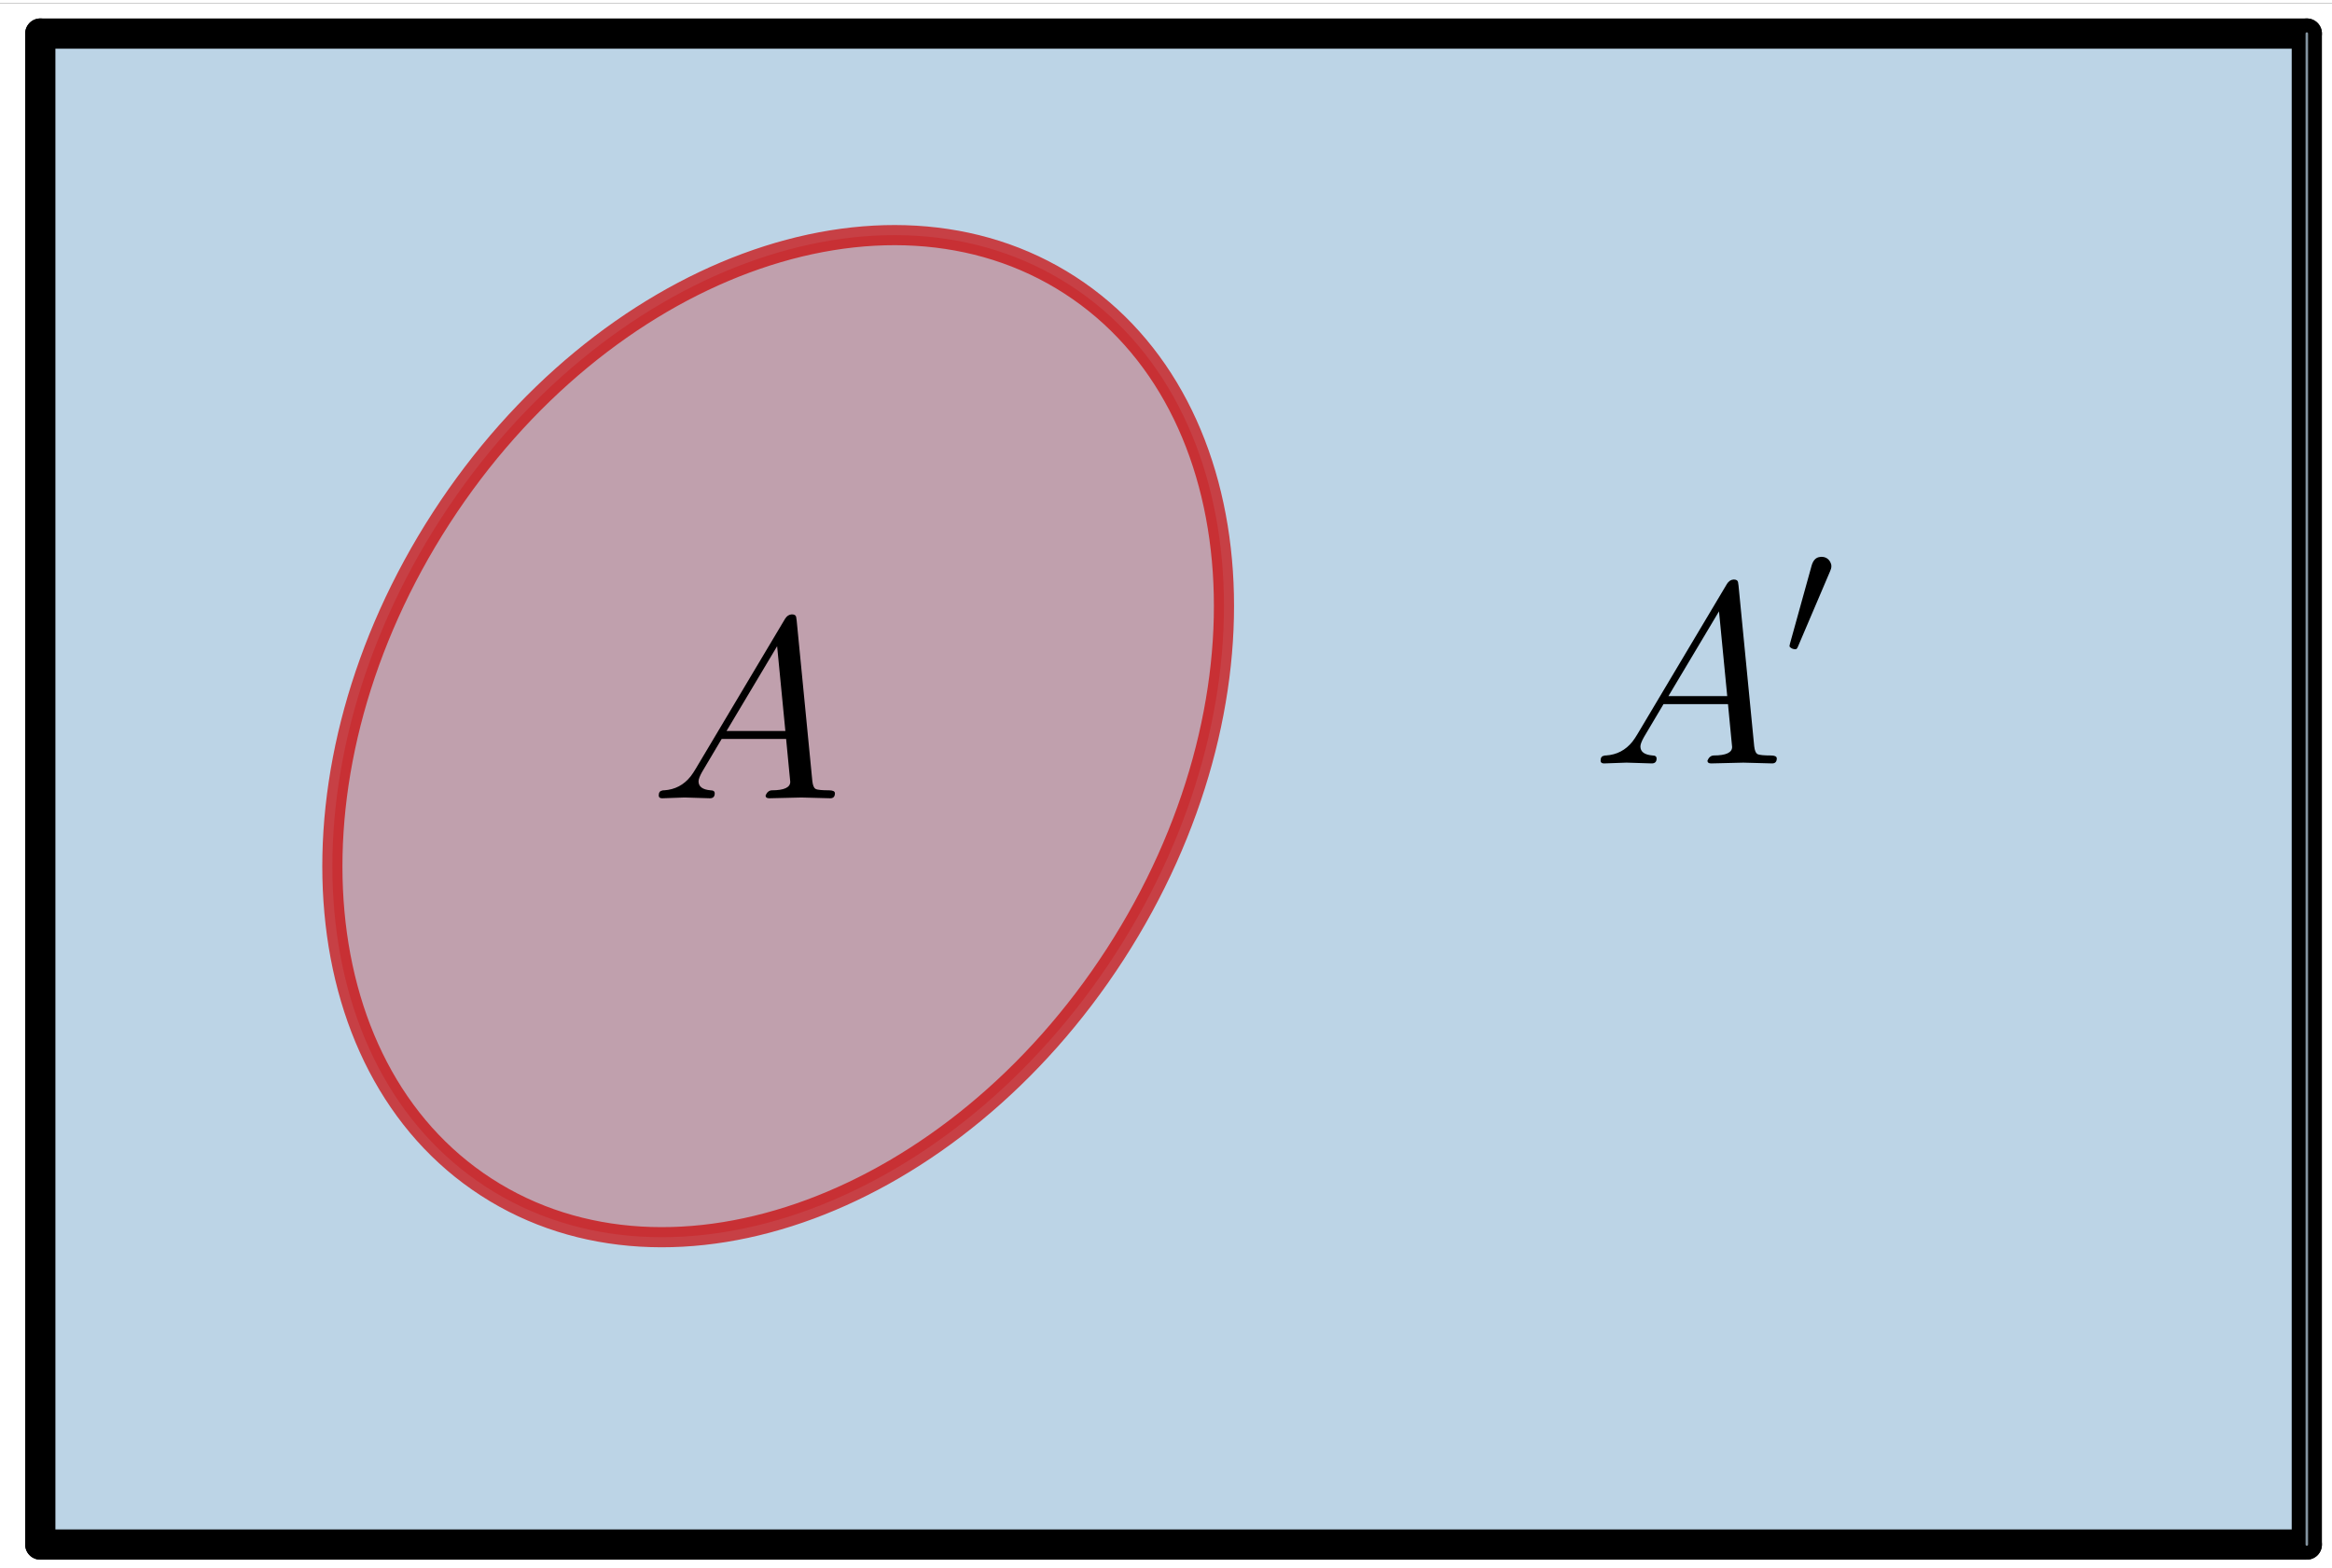
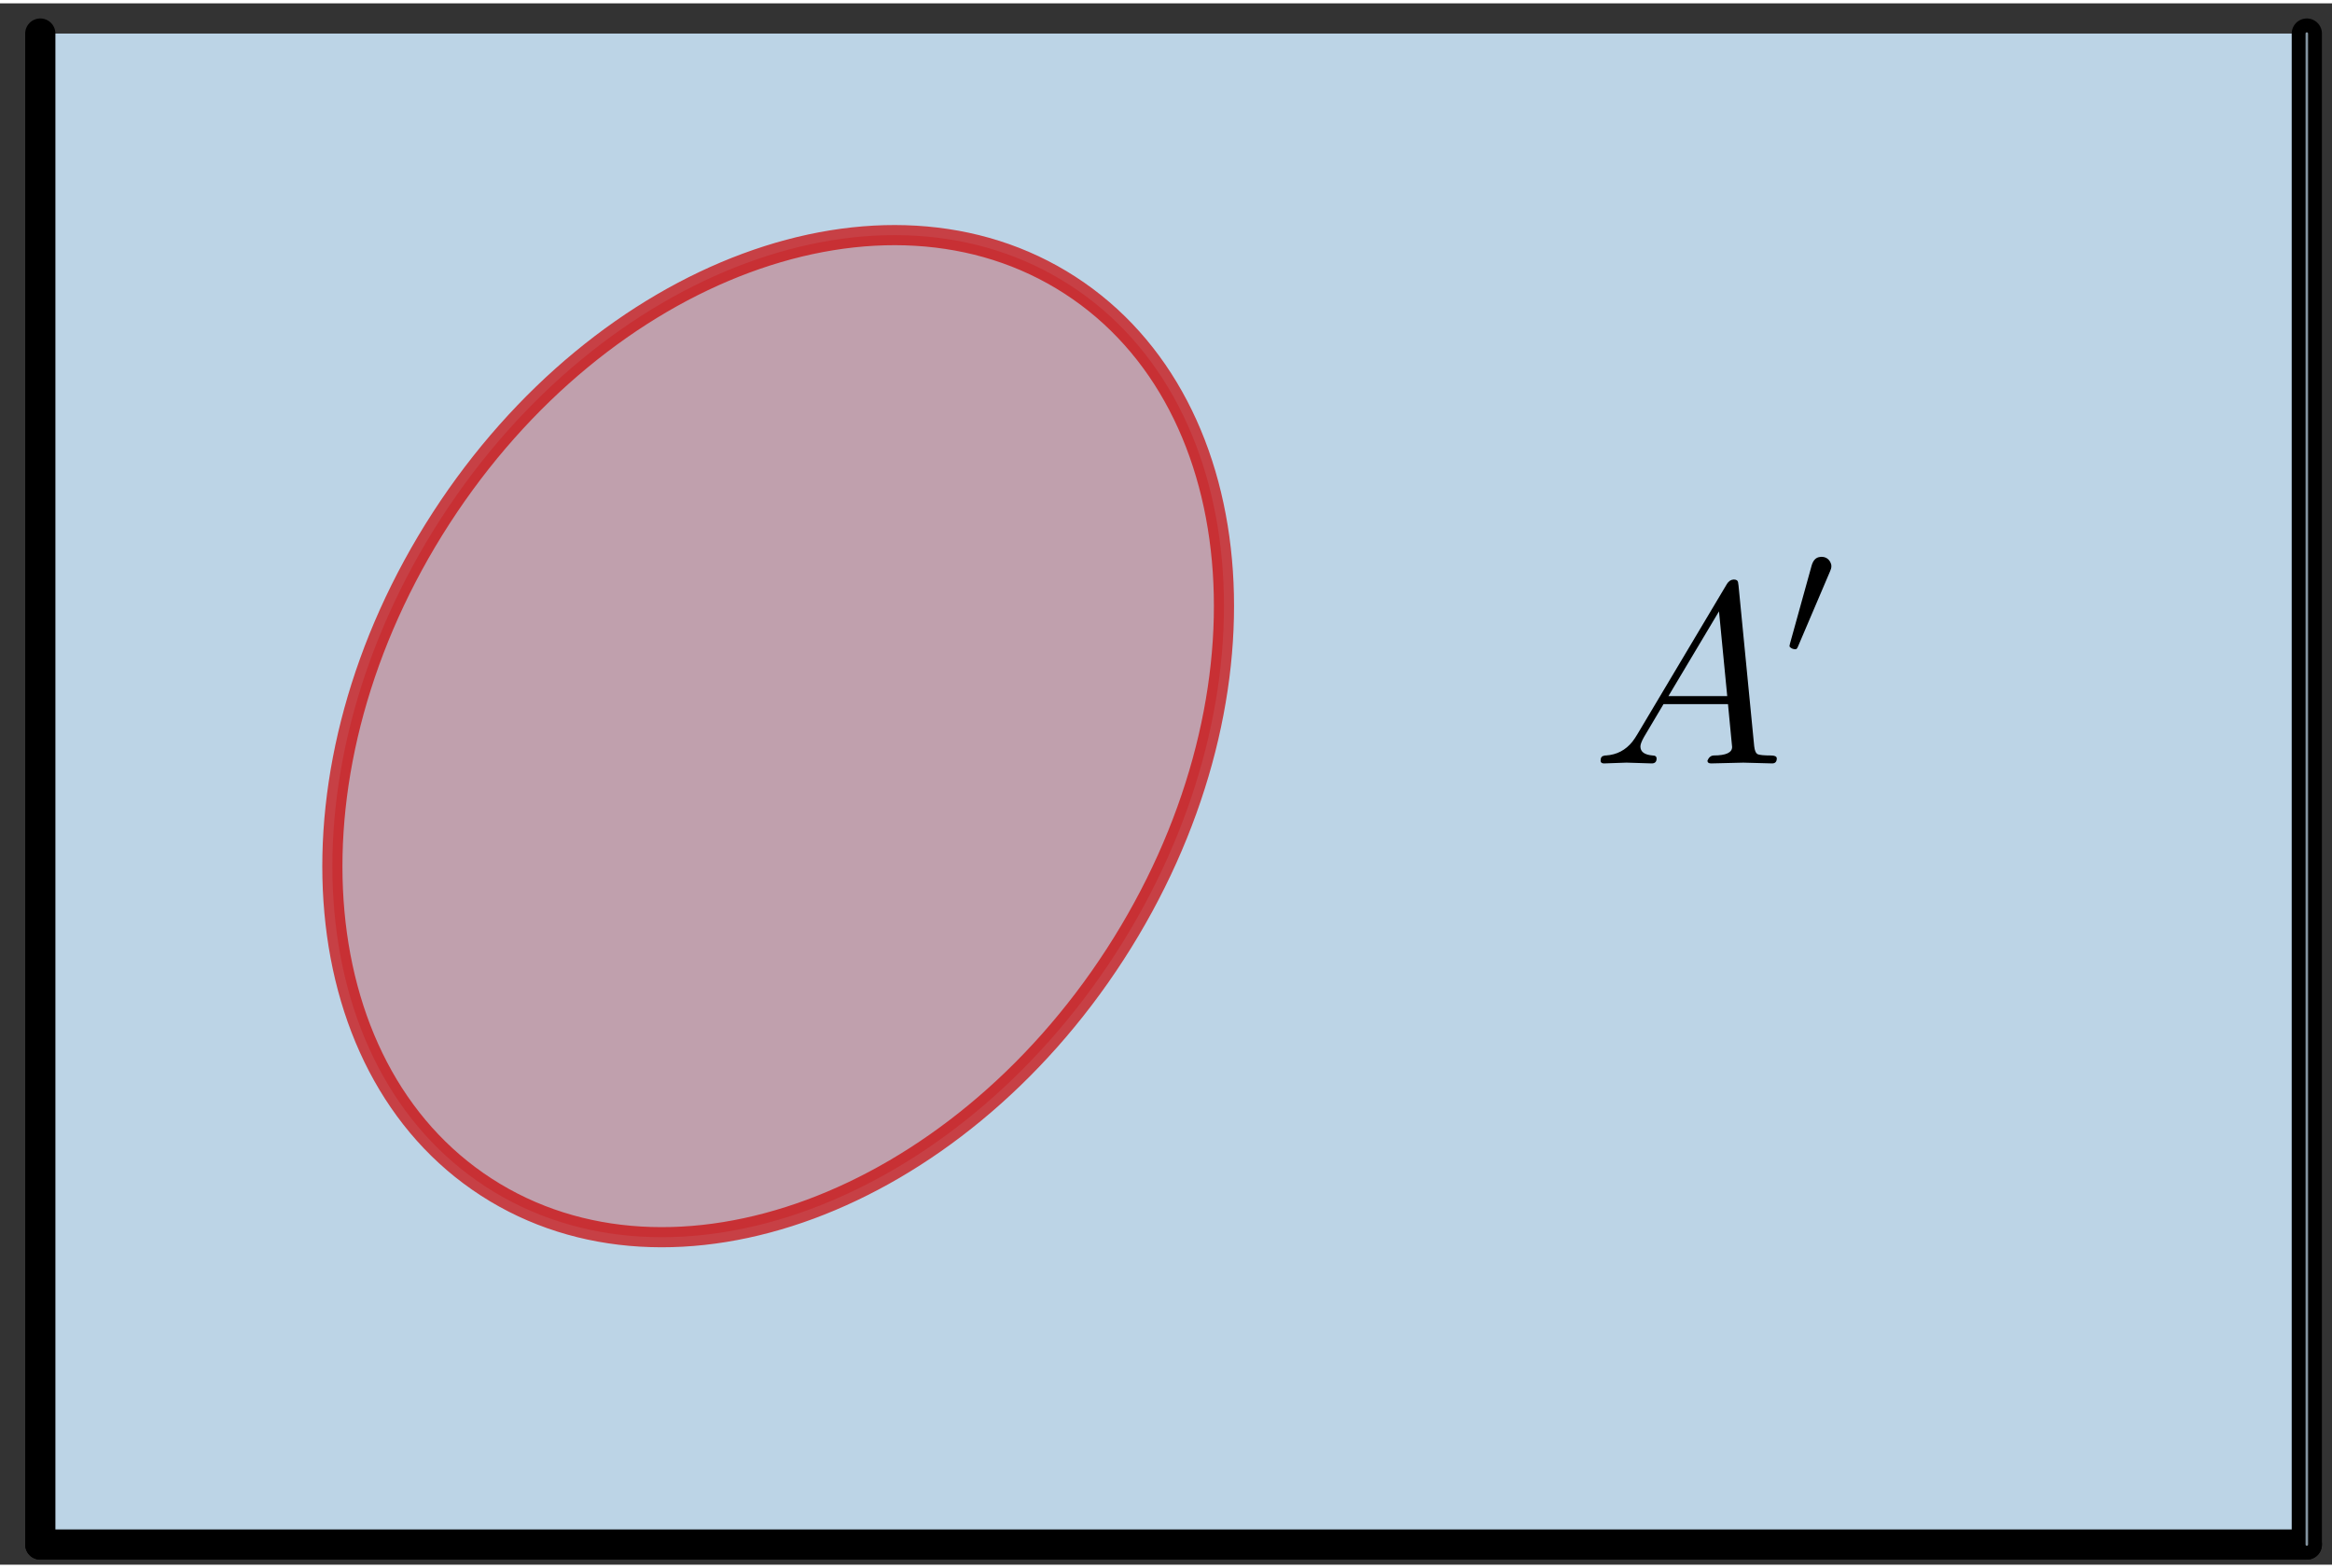
<svg xmlns="http://www.w3.org/2000/svg" version="1.1" baseProfile="full" width="9.28cm" height="6.24cm" viewBox="0 0 463 310">
  <rect x="0" y="0" width="463" height="310" fill="#333333" stroke="none" />
  <title>

</title>
  <g stroke-dashoffset="0" stroke-linejoin="miter" stroke-dasharray="none" stroke-width="1" stroke-linecap="square" stroke-miterlimit="10.000">
    <clipPath id="clipa1e6de47-b6a1-47e3-895d-a7ed248fb152">
      <path d="M 0 0 L 0 312.00 L 464.00 312.00 L 464.00 0 z" />
    </clipPath>
    <g clip-path="url(#clip1)">
      <g fill="#ffffff" fill-rule="nonzero" fill-opacity="1" stroke="none">
-         <path d="M 0 0 L 464.00 0 L 464.00 312.00 L 0 312.00 L 0 0 z" />
-       </g>
+         </g>
    </g>
    <g id="misc">
</g>
    <g id="layer0">
      <clipPath id="clip5ef9fb87-be2c-45ad-9ded-bd15a25c6680">
        <path d="M 0 0 L 0 312.00 L 464.00 312.00 L 464.00 0 z" />
      </clipPath>
      <g clip-path="url(#clip2)">
        <g fill="#bcd4e6" fill-rule="evenodd" fill-opacity="1" stroke="none">
          <path d="M 8 306.00 L 458.00 306.00 L 458.00 6 L 8 6 z" />
          <title>Quadrilateral q2</title>
          <desc>Quadrilateral q2: Polygon B, C, D, E</desc>
        </g>
      </g>
      <clipPath id="clipc241c9e9-1a46-422f-a123-28f4e9d9ab06">
        <path d="M 0 0 L 0 312.00 L 464.00 312.00 L 464.00 0 z" />
      </clipPath>
      <g clip-path="url(#clip3)">
        <g stroke-opacity="1" stroke-linejoin="round" stroke-width="6" fill="none" stroke="#000000" stroke-linecap="round">
          <path d="M 8 306.00 L 458.00 306.00" />
          <title>Segment b</title>
          <desc>Segment b: Segment B, C</desc>
        </g>
      </g>
      <clipPath id="clipce7f128f-6d37-4a28-9046-3591dc0c5720">
-         <path d="M 0 0 L 0 312.00 L 464.00 312.00 L 464.00 0 z" />
-       </clipPath>
+         </clipPath>
      <g clip-path="url(#clip4)">
        <g stroke-opacity="1" stroke-linejoin="round" stroke-width="6" fill="none" stroke="#000000" stroke-linecap="round">
          <path d="M 458.00 306.00 L 458.00 6" />
          <title>Segment c_{10}</title>
          <desc>Segment c_{10}: Segment C, D</desc>
        </g>
      </g>
      <clipPath id="clip863eb869-a3ec-46fa-96e4-9f8d06e6d486">
-         <path d="M 0 0 L 0 312.00 L 464.00 312.00 L 464.00 0 z" />
-       </clipPath>
+         </clipPath>
      <g clip-path="url(#clip5)">
        <g stroke-opacity="1" stroke-linejoin="round" stroke-width="6" fill="none" stroke="#000000" stroke-linecap="round">
-           <path d="M 458.00 6 L 8 6" />
          <title>Segment d</title>
          <desc>Segment d: Segment D, E</desc>
        </g>
      </g>
      <clipPath id="clip8976eff0-2207-4d7c-ab90-d902bd5bc094">
        <path d="M 0 0 L 0 312.00 L 464.00 312.00 L 464.00 0 z" />
      </clipPath>
      <g clip-path="url(#clip6)">
        <g stroke-opacity="1" stroke-linejoin="round" stroke-width="6" fill="none" stroke="#000000" stroke-linecap="round">
          <path d="M 8 6 L 8 306.00" />
          <title>Segment e</title>
          <desc>Segment e: Segment E, B</desc>
        </g>
      </g>
      <clipPath id="clip8faf25d0-8121-42f8-9ca3-054a7d060dd2">
        <path d="M 0 0 L 0 312.00 L 464.00 312.00 L 464.00 0 z" />
      </clipPath>
      <g clip-path="url(#clip7)">
        <g fill="#bcd4e6" fill-rule="nonzero" fill-opacity="1" stroke="none">
          <path d="M 480.28 155.29 Q 477.70 155.29 476.00 153.38 Q 474.30 151.47 474.30 148.57 Q 474.30 145.46 475.98 143.73 Q 477.66 141.99 480.68 141.99 Q 482.16 141.99 484.00 142.40 L 484.00 144.34 Q 482.05 143.76 480.82 143.76 Q 479.05 143.76 477.97 145.09 Q 476.90 146.42 476.90 148.64 Q 476.90 150.78 478.00 152.11 Q 479.11 153.43 480.89 153.43 Q 482.47 153.43 484.14 152.62 L 484.14 154.61 Q 481.91 155.29 480.28 155.29 z" />
          <title>Segment c_1</title>
          <desc>Segment c_1: Segment C, D</desc>
        </g>
      </g>
      <clipPath id="clip6d050001-9f1a-476f-9aea-62a731e195b0">
        <path d="M 0 0 L 0 312.00 L 464.00 312.00 L 464.00 0 z" />
      </clipPath>
      <g clip-path="url(#clip8)">
        <g fill="#bcd4e6" fill-rule="nonzero" fill-opacity="1" stroke="none">
          <path d="M 488.45 165.00 L 488.45 163.48 L 491.49 163.48 L 491.49 151.51 L 488.45 152.26 L 488.45 150.71 L 493.52 149.44 L 493.52 163.48 L 496.55 163.48 L 496.55 165.00 z" />
          <title>Segment c_1</title>
          <desc>Segment c_1: Segment C, D</desc>
        </g>
      </g>
      <clipPath id="clip793d5d1e-63d5-4ada-8204-41555683d881">
        <path d="M 0 0 L 0 312.00 L 464.00 312.00 L 464.00 0 z" />
      </clipPath>
      <g clip-path="url(#clip9)">
        <g stroke-opacity=".698" stroke-linejoin="round" stroke-width=".5" fill="none" stroke="#bcd4e6" stroke-linecap="round">
          <path d="M 458.00 306.00 L 458.00 6" />
          <title>Segment c_1</title>
          <desc>Segment c_1: Segment C, D</desc>
        </g>
      </g>
    </g>
    <g id="layer1">
      <clipPath id="clip67e13953-5daa-48d9-8c74-c92a49f5d7ff">
        <path d="M 0 0 L 0 312.00 L 464.00 312.00 L 464.00 0 z" />
      </clipPath>
      <g clip-path="url(#clip10)">
        <g fill="#cc0000" fill-rule="nonzero" fill-opacity=".247" stroke="none">
          <path d="M 212.44 55.961 C 175.48 32.049 119.59 52.753 87.589 102.20 C 55.591 151.66 59.609 211.13 96.563 235.04 C 133.52 258.95 189.41 238.25 221.41 188.80 C 253.41 139.34 249.39 79.872 212.44 55.961 z" />
          <title>Ellipse c</title>
          <desc>Ellipse c: Ellipse with foci A, I passing through J</desc>
        </g>
      </g>
      <clipPath id="clip85bdeb5b-5472-4ef4-9b0b-1195b2cb10ce">
        <path d="M 0 0 L 0 312.00 L 464.00 312.00 L 464.00 0 z" />
      </clipPath>
      <g clip-path="url(#clip11)">
        <g stroke-opacity=".698" stroke-linejoin="round" stroke-width="4" fill="none" stroke="#cc0000" stroke-linecap="round">
          <path d="M 212.44 55.961 C 175.48 32.049 119.59 52.753 87.589 102.20 C 55.591 151.66 59.609 211.13 96.563 235.04 C 133.52 258.95 189.41 238.25 221.41 188.80 C 253.41 139.34 249.39 79.872 212.44 55.961 z" />
          <title>Ellipse c</title>
          <desc>Ellipse c: Ellipse with foci A, I passing through J</desc>
        </g>
      </g>
      <g transform="matrix(.51, 0, 0, .51, 129.00, 157.83)">
        <clipPath id="clipb5764d26-b216-40fc-9675-3e53d28fe9ff">
          <path d="M -252.94 -309.48 L -252.94 302.29 L 656.86 302.29 L 656.86 -309.48 z" />
        </clipPath>
        <g clip-path="url(#clip12)">
          <g fill="#000000" fill-rule="nonzero" fill-opacity="1" stroke="none">
-             <path d="M 17.906 -11.500 L 52.703 -69.906 Q 53.703 -71.500 55.297 -71.594 Q 56.797 -71.594 57.000 -70.594 Q 57.094 -70.297 57.203 -69.203 L 63.297 -6.703 Q 63.594 -4.203 64.500 -3.703 L 64.594 -3.703 L 64.594 -3.703 L 64.594 -3.703 L 64.594 -3.703 L 64.594 -3.594 Q 65.797 -3.094 69.797 -3.094 Q 72.000 -3.094 72.094 -2 Q 72.094 0 70.297 0 L 59.094 -.297 L 59.000 -.297 L 46.594 0 L 46.500 0 Q 45.094 0 45.094 -1.094 Q 45.906 -3 47.500 -3.094 Q 54.703 -3.094 54.703 -6.406 Q 54.703 -6.297 53.094 -23.094 L 28.000 -23.094 L 20.406 -10.297 Q 19.000 -7.797 19.000 -6.594 Q 19.000 -3.5 23.703 -3.094 Q 25.297 -3.094 25.297 -1.906 Q 25.297 0 23.406 0 L 13.797 -.297 L 13.406 -.297 L 5 0 L 4.797 0 Q 3.5 0 3.5 -1.094 Q 3.5 -2.906 5 -3 L 5 -3.094 L 5.594 -3.094 Q 11.906 -3.5 15.906 -8.5 Q 16.906 -9.797 17.906 -11.500 z M 29.906 -26.203 L 52.797 -26.203 L 49.594 -59.203 L 29.906 -26.203 z" />
            <title>A</title>
            <desc>text1 = “A”</desc>
          </g>
        </g>
      </g>
      <g transform="matrix(.51, 0, 0, .51, 316.00, 150.91)">
        <clipPath id="clipb9e053aa-fddb-435e-b82d-ea2bcb26c51b">
          <path d="M -619.61 -295.90 L -619.61 315.87 L 290.20 315.87 L 290.20 -295.90 z" />
        </clipPath>
        <g clip-path="url(#clip13)">
          <g fill="#000000" fill-rule="nonzero" fill-opacity="1" stroke="none">
            <path d="M 17.906 -11.500 L 52.703 -69.906 Q 53.703 -71.500 55.297 -71.594 Q 56.797 -71.594 57.000 -70.594 Q 57.094 -70.297 57.203 -69.203 L 63.297 -6.703 Q 63.594 -4.203 64.500 -3.703 L 64.594 -3.703 L 64.594 -3.703 L 64.594 -3.703 L 64.594 -3.703 L 64.594 -3.594 Q 65.797 -3.094 69.797 -3.094 Q 72.000 -3.094 72.094 -2 Q 72.094 0 70.297 0 L 59.094 -.297 L 59.000 -.297 L 46.594 0 L 46.500 0 Q 45.094 0 45.094 -1.094 Q 45.906 -3 47.500 -3.094 Q 54.703 -3.094 54.703 -6.406 Q 54.703 -6.297 53.094 -23.094 L 28.000 -23.094 L 20.406 -10.297 Q 19.000 -7.797 19.000 -6.594 Q 19.000 -3.5 23.703 -3.094 Q 25.297 -3.094 25.297 -1.906 Q 25.297 0 23.406 0 L 13.797 -.297 L 13.406 -.297 L 5 0 L 4.797 0 Q 3.5 0 3.5 -1.094 Q 3.5 -2.906 5 -3 L 5 -3.094 L 5.594 -3.094 Q 11.906 -3.5 15.906 -8.5 Q 16.906 -9.797 17.906 -11.500 z M 29.906 -26.203 L 52.797 -26.203 L 49.594 -59.203 L 29.906 -26.203 z" />
            <title>A'</title>
            <desc>text2 = “A'”</desc>
          </g>
        </g>
      </g>
      <g transform="matrix(.357, 0, 0, .357, 354.25, 129.85)">
        <clipPath id="clip96c618e3-2b19-4b12-a11e-2f631170c981">
          <path d="M -992.30 -363.72 L -992.30 510.23 L 307.42 510.23 L 307.42 -363.72 z" />
        </clipPath>
        <g clip-path="url(#clip14)">
          <g fill="#000000" fill-rule="nonzero" fill-opacity="1" stroke="none">
            <path d="M 25.500 -47.906 L 7.594 -5.906 Q 7 -4.5 6.297 -4.5 Q 4.5 -4.5 3.297 -5.594 Q 2.906 -5.906 2.906 -6.297 Q 2.906 -6.5 3.203 -7.703 L 15.297 -51.297 Q 16.594 -55.406 19.703 -55.797 Q 20.203 -55.906 20.594 -55.906 Q 24.000 -55.906 25.594 -53.000 Q 26.203 -51.906 26.203 -50.703 Q 26.203 -49.406 25.500 -47.906 z" />
            <title>A'</title>
            <desc>text2 = “A'”</desc>
          </g>
        </g>
      </g>
    </g>
  </g>
</svg>